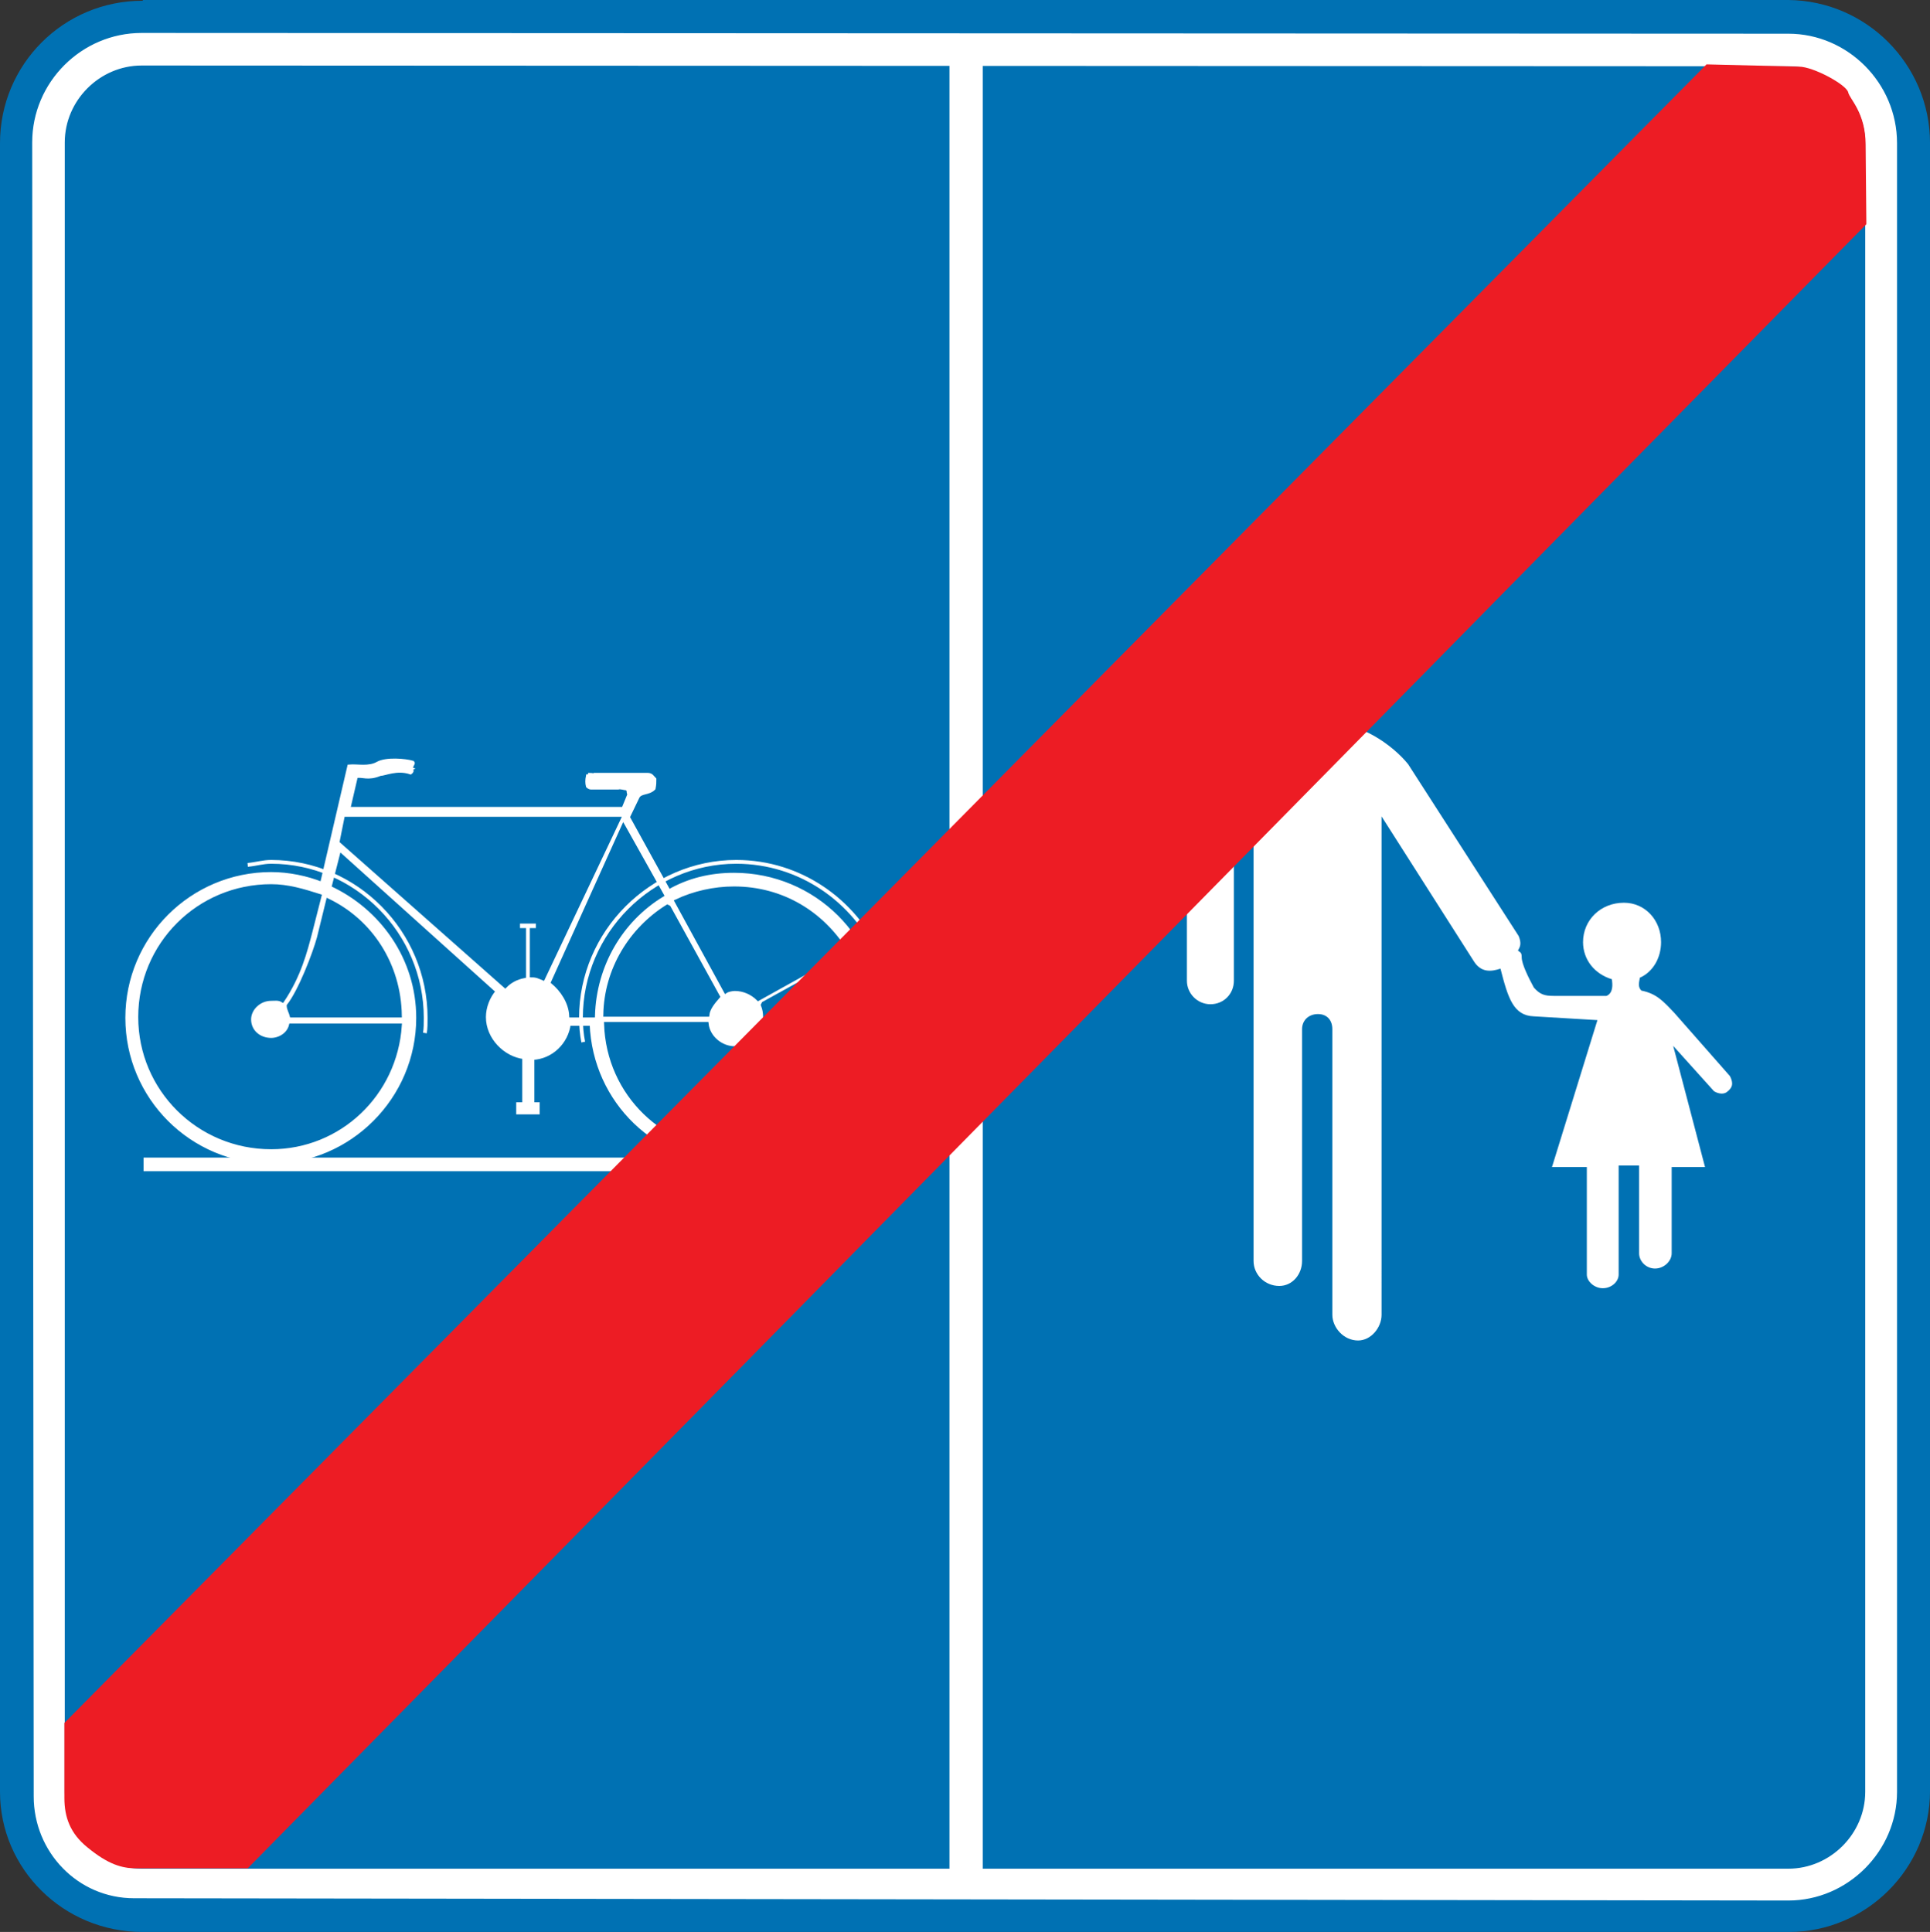
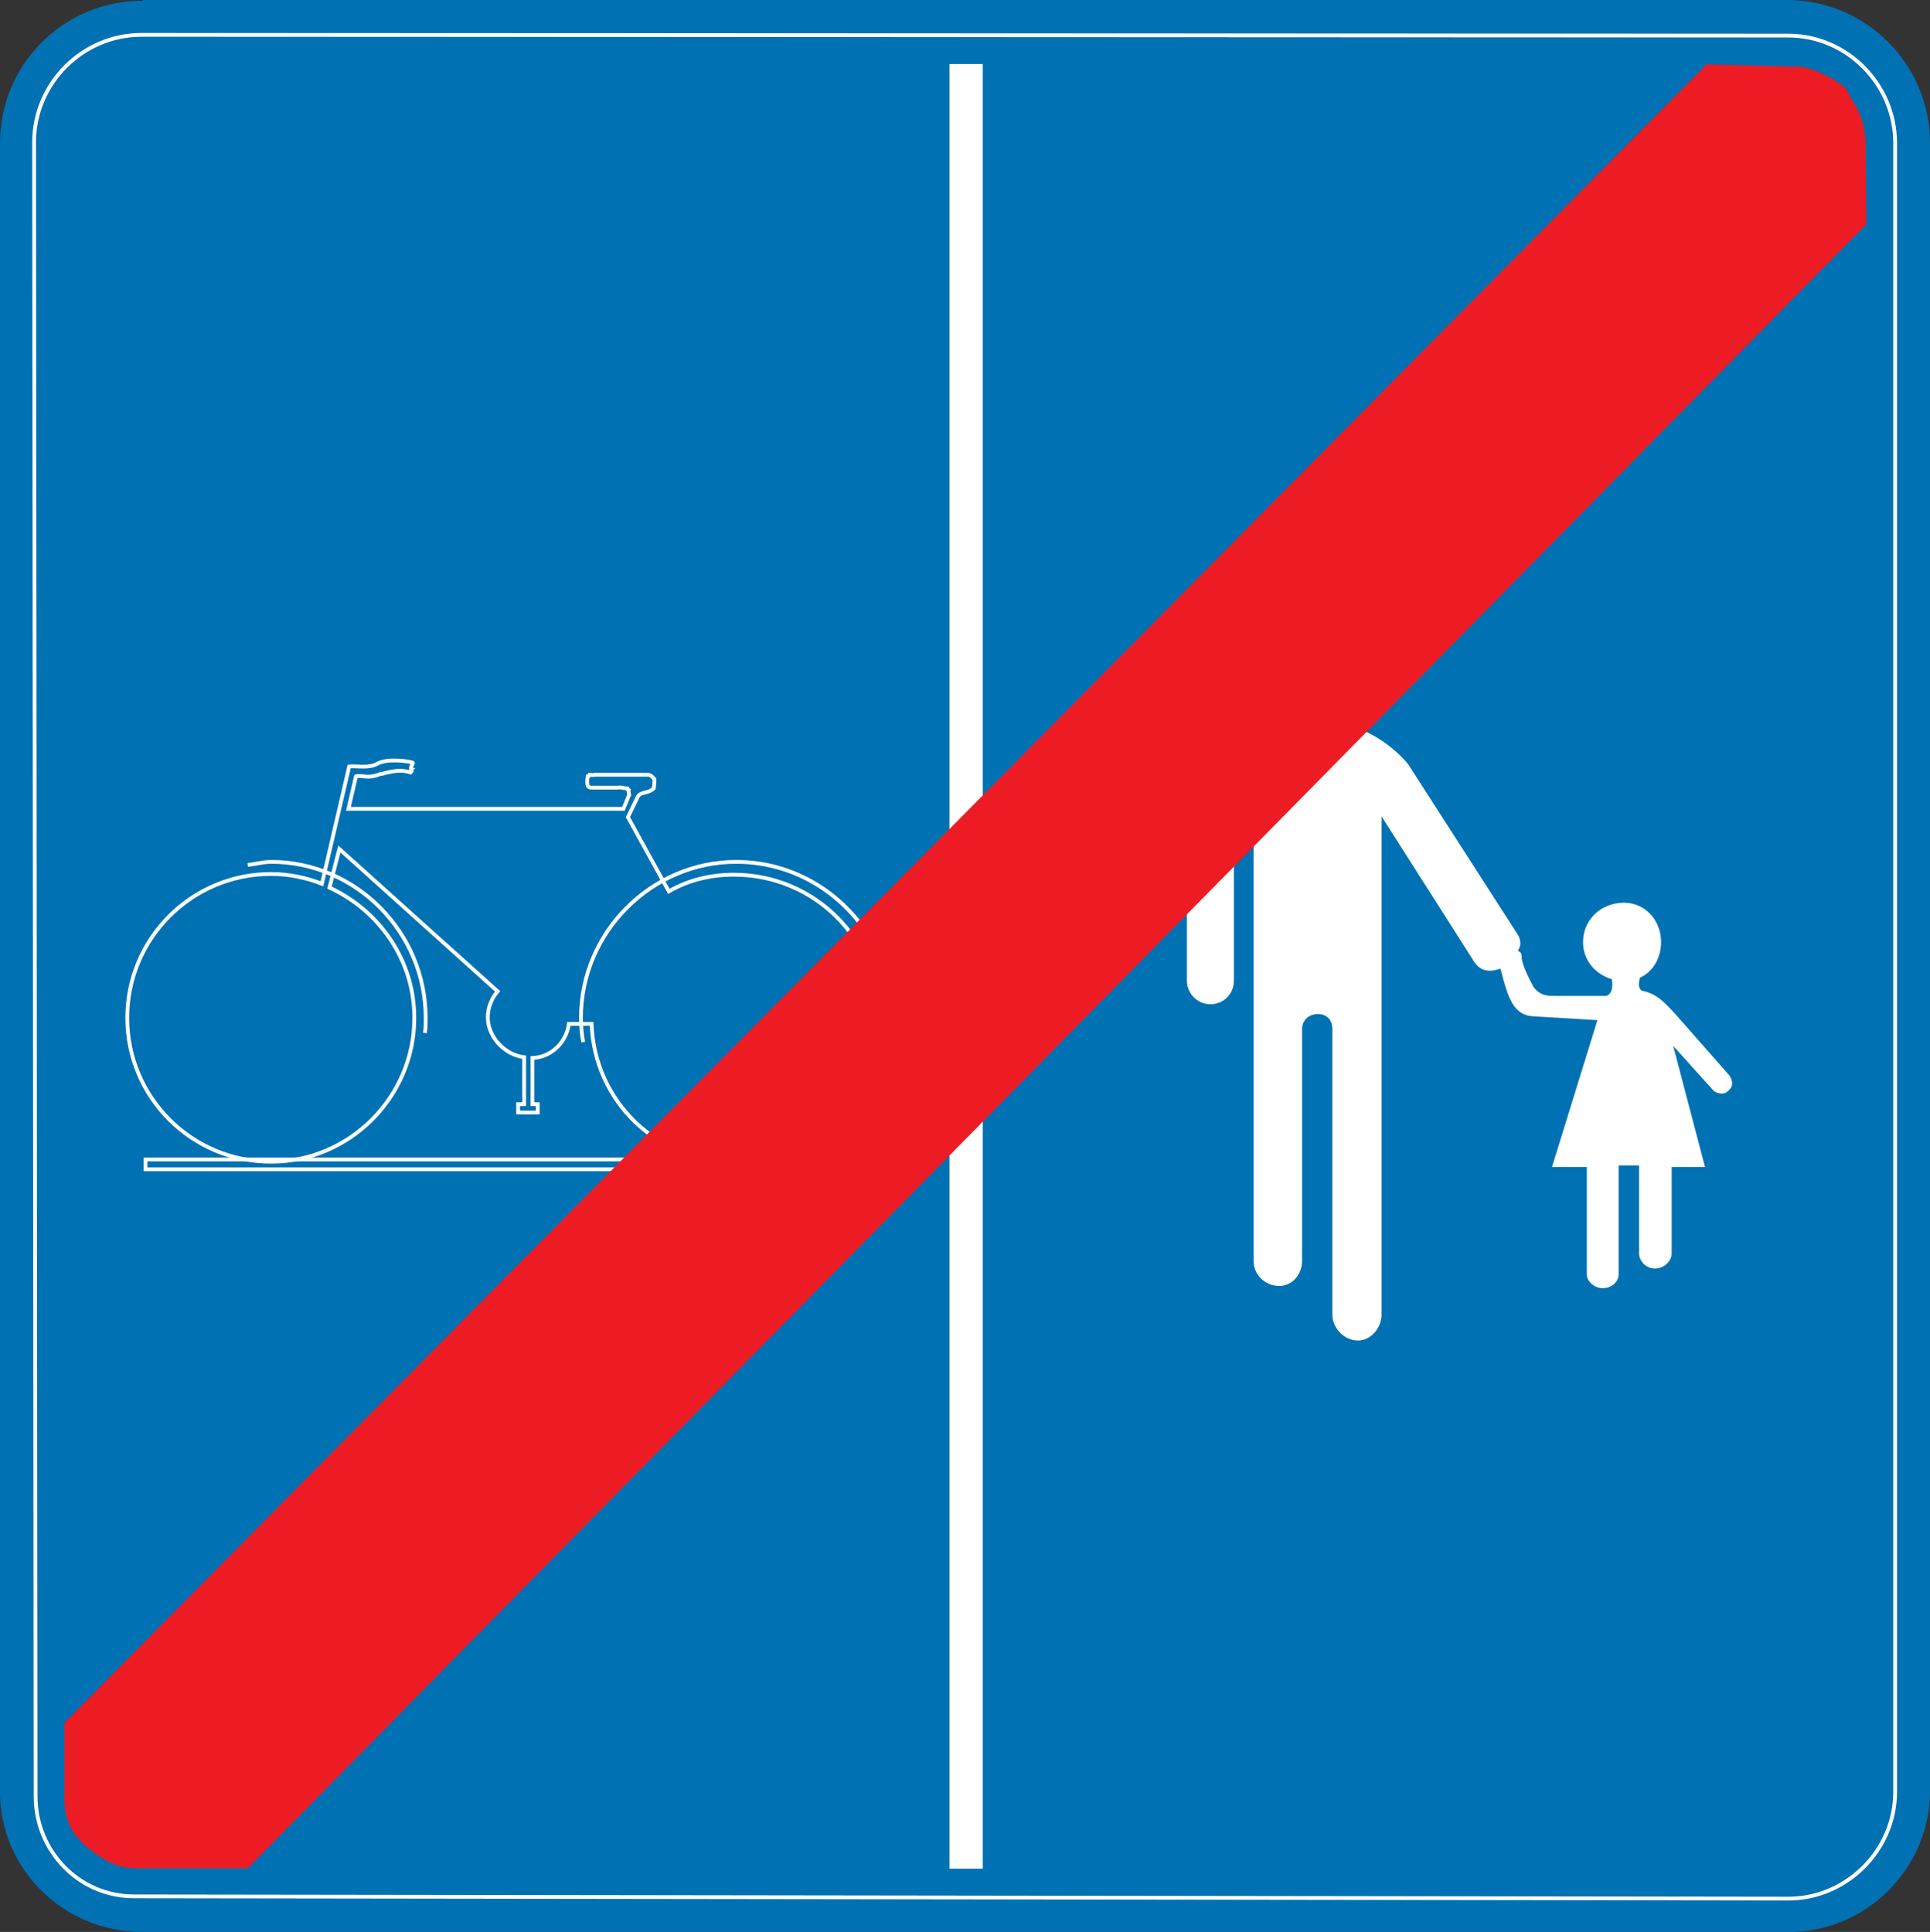
<svg xmlns="http://www.w3.org/2000/svg" version="1.1" id="Calque_1" x="0px" y="0px" width="101.863px" height="101.983px" viewBox="0 0 101.863 101.983" enable-background="new 0 0 101.863 101.983" xml:space="preserve">
  <rect x="0" y="0" width="101.863" height="101.983" fill="#333333" stroke="none" />
  <path fill="#0071B3" d="M7.556,0h86.831c4.118,0.04,7.477,3.398,7.477,7.556v86.99c0,4.078-3.358,7.437-7.437,7.437H7.516  C3.358,101.983,0,98.666,0,94.587V7.556C0,3.398,3.358,0.04,7.516,0.04L7.556,0z" />
-   <path fill="none" stroke="#0071B3" stroke-width="0" stroke-miterlimit="3.863" d="M7.556,0h86.831  c4.118,0.04,7.477,3.398,7.477,7.556v86.99c0,4.078-3.358,7.437-7.437,7.437H7.516C3.358,101.983,0,98.666,0,94.587V7.556  C0,3.398,3.358,0.04,7.516,0.04L7.556,0z" />
-   <path fill="#FFFFFF" d="M7.476,1.839l86.911,0.04c3.079,0,5.637,2.559,5.637,5.677v87.031c0,3.078-2.558,5.637-5.637,5.637  l-87.311-0.12c-2.918,0-5.197-2.397-5.197-5.276L1.799,7.516C1.799,4.397,4.357,1.839,7.476,1.839z" />
+   <path fill="none" stroke="#0071B3" stroke-width="0" stroke-miterlimit="3.863" d="M7.556,0h86.831  c4.118,0.04,7.477,3.398,7.477,7.556v86.99c0,4.078-3.358,7.437-7.437,7.437H7.516C3.358,101.983,0,98.666,0,94.587V7.556  C0,3.398,3.358,0.04,7.516,0.04z" />
  <path fill="none" stroke="#FFFFFF" stroke-width="0.2" stroke-miterlimit="3.863" d="M7.476,1.839l86.911,0.04  c3.079,0,5.637,2.559,5.637,5.677v87.031c0,3.078-2.558,5.637-5.637,5.637l-87.311-0.12c-2.918,0-5.197-2.397-5.197-5.276  L1.799,7.516C1.799,4.397,4.357,1.839,7.476,1.839z" />
  <path fill="#0071B3" d="M7.476,3.558l86.911,0.04c2.159,0,3.958,1.799,3.958,3.958v87.031c0,2.158-1.799,3.957-3.958,3.957H7.476  c-2.159,0-3.958-1.799-3.958-3.957V7.516C3.518,5.357,5.317,3.558,7.476,3.558z" />
  <path fill="none" stroke="#0071B3" stroke-width="0.2" stroke-miterlimit="3.863" d="M7.476,3.558l86.911,0.04  c2.159,0,3.958,1.799,3.958,3.958v87.031c0,2.158-1.799,3.957-3.958,3.957H7.476c-2.159,0-3.958-1.799-3.958-3.957V7.516  C3.518,5.357,5.317,3.558,7.476,3.558z" />
  <path fill-rule="evenodd" clip-rule="evenodd" fill="#FFFFFF" d="M50.212,98.544 M51.771,98.544h-1.56V3.478h1.56V98.544z" />
  <path fill="none" stroke="#FFFFFF" stroke-width="0.2" stroke-miterlimit="3.863" d="M50.212,98.544 M51.771,98.544h-1.56V3.478  h1.56V98.544z" />
-   <path fill="#FFFFFF" d="M17.91,44.815l8.355,7.517c-0.32,0.359-0.519,0.879-0.519,1.358c0,1.079,0.919,1.999,1.918,2.119v2.479  h-0.319v0.438h1.039v-0.438h-0.28v-2.439c1-0.04,1.799-0.84,1.919-1.799h1.199c0.16,4.117,3.479,7.275,7.516,7.275  c4.238,0,7.636-3.397,7.636-7.596c0-4.158-3.398-7.556-7.636-7.556c-1.239,0-2.398,0.28-3.438,0.88l-2.159-3.918l0.52-1.079  c0.16-0.28,0.56-0.16,0.84-0.44c0.04-0.2,0.04-0.32,0.04-0.479c-0.12-0.12-0.16-0.24-0.36-0.24h-2.799c-0.04,0.04-0.16,0-0.239,0  c0,0.04-0.08,0.08-0.12,0.08c-0.04,0.2-0.04,0.36,0,0.52c0.04,0.04,0.12,0.08,0.16,0.08h1.439c0.16-0.04,0.28,0.04,0.479,0.04  c0,0.04,0,0.04,0.08,0.08c-0.04,0.16,0.08,0.28,0,0.32l-0.279,0.679H18.39l0.399-1.719c0.36-0.08,0.6,0.16,1.28-0.12  c0.24,0,0.879-0.32,1.599-0.08c0.16-0.12-0.04-0.16,0.04-0.2c-0.08-0.04,0.12-0.279,0.08-0.319c-0.4-0.12-1.399-0.2-1.839,0.04  c-0.48,0.279-1.08,0.119-1.519,0.159l-1.44,6.197c-0.799-0.32-1.759-0.52-2.678-0.52c-4.198,0-7.596,3.398-7.596,7.596  s3.398,7.596,7.596,7.596c4.118,0,7.556-3.397,7.556-7.596c0-3.078-1.879-5.677-4.478-6.876L17.91,44.815z" />
  <path fill="none" stroke="#FFFFFF" stroke-width="0.2" stroke-miterlimit="3.863" d="M17.91,44.815l8.355,7.517  c-0.32,0.359-0.519,0.879-0.519,1.358c0,1.079,0.919,1.999,1.918,2.119v2.479h-0.319v0.438h1.039v-0.438h-0.28v-2.439  c1-0.04,1.799-0.84,1.919-1.799h1.199c0.16,4.117,3.479,7.275,7.516,7.275c4.238,0,7.636-3.397,7.636-7.596  c0-4.158-3.398-7.556-7.636-7.556c-1.239,0-2.398,0.28-3.438,0.88l-2.159-3.918l0.52-1.079c0.16-0.28,0.56-0.16,0.84-0.44  c0.04-0.2,0.04-0.32,0.04-0.479c-0.12-0.12-0.16-0.24-0.36-0.24h-2.799c-0.04,0.04-0.16,0-0.239,0c0,0.04-0.08,0.08-0.12,0.08  c-0.04,0.2-0.04,0.36,0,0.52c0.04,0.04,0.12,0.08,0.16,0.08h1.439c0.16-0.04,0.28,0.04,0.479,0.04c0,0.04,0,0.04,0.08,0.08  c-0.04,0.16,0.08,0.28,0,0.32l-0.279,0.679H18.39l0.399-1.719c0.36-0.08,0.6,0.16,1.28-0.12c0.24,0,0.879-0.32,1.599-0.08  c0.16-0.12-0.04-0.16,0.04-0.2c-0.08-0.04,0.12-0.279,0.08-0.319c-0.4-0.12-1.399-0.2-1.839,0.04  c-0.48,0.279-1.08,0.119-1.519,0.159l-1.44,6.197c-0.799-0.32-1.759-0.52-2.678-0.52c-4.198,0-7.596,3.398-7.596,7.596  s3.398,7.596,7.596,7.596c4.118,0,7.556-3.397,7.556-7.596c0-3.078-1.879-5.677-4.478-6.876L17.91,44.815z" />
  <path fill="none" stroke="#FFFFFF" stroke-width="0.2" stroke-miterlimit="3.863" d="M13.073,45.655  c0.439-0.04,0.799-0.16,1.239-0.16c4.477,0,8.155,3.718,8.155,8.235c0,0.279,0,0.561-0.04,0.8" />
-   <path fill-rule="evenodd" clip-rule="evenodd" fill="#FFFFFF" d="M7.676,61.726 M45.375,61.726H7.676v-0.52h37.699V61.726z" />
  <path fill="none" stroke="#FFFFFF" stroke-width="0.2" stroke-miterlimit="3.863" d="M7.676,61.726 M45.375,61.726H7.676v-0.52  h37.699V61.726z" />
  <path fill="#0071B3" d="M14.912,52.811c-0.2-0.12-0.4-0.08-0.6-0.08c-0.64,0-1.159,0.519-1.159,1.079  c0,0.64,0.519,1.079,1.159,1.079c0.44,0,0.919-0.279,1.039-0.759h5.757c-0.24,3.638-3.198,6.436-6.796,6.436  c-3.838,0-6.916-3.078-6.916-6.876c0-3.838,3.078-6.916,6.916-6.916c0.879,0,1.679,0.24,2.558,0.52l-0.479,1.879  C16.111,50.252,15.791,51.492,14.912,52.811z" />
  <path fill="none" stroke="#0071B3" stroke-width="0.2" stroke-miterlimit="3.863" d="M14.912,52.811c-0.2-0.12-0.4-0.08-0.6-0.08  c-0.64,0-1.159,0.519-1.159,1.079c0,0.64,0.519,1.079,1.159,1.079c0.44,0,0.919-0.279,1.039-0.759h5.757  c-0.24,3.638-3.198,6.436-6.796,6.436c-3.838,0-6.916-3.078-6.916-6.876c0-3.838,3.078-6.916,6.916-6.916  c0.879,0,1.679,0.24,2.558,0.52l-0.479,1.879C16.111,50.252,15.791,51.492,14.912,52.811z" />
  <path fill="#0071B3" d="M17.31,47.534l-0.48,1.958c-0.239,0.88-0.999,2.84-1.599,3.598c0,0.16,0.12,0.36,0.16,0.521h5.717  C21.068,50.892,19.549,48.613,17.31,47.534z" />
-   <path fill="none" stroke="#0071B3" stroke-width="0.2" stroke-miterlimit="3.863" d="M17.31,47.534l-0.48,1.958  c-0.239,0.88-0.999,2.84-1.599,3.598c0,0.16,0.12,0.36,0.16,0.521h5.717C21.068,50.892,19.549,48.613,17.31,47.534z" />
  <path fill="#0071B3" d="M18.03,44.415l0.24-1.199h14.392l-3.998,8.435c-0.2-0.08-0.32-0.159-0.6-0.159v-2.399h0.32v-0.44h-1.039  v0.44h0.319v2.438c-0.399,0.08-0.719,0.24-0.999,0.521L18.03,44.415z" />
  <path fill="none" stroke="#0071B3" stroke-width="0.2" stroke-miterlimit="3.863" d="M18.03,44.415l0.24-1.199h14.392l-3.998,8.435  c-0.2-0.08-0.32-0.159-0.6-0.159v-2.399h0.32v-0.44h-1.039v0.44h0.319v2.438c-0.399,0.08-0.719,0.24-0.999,0.521L18.03,44.415z" />
  <path fill="#0071B3" d="M40.297,52.97l4.558-2.518c0.52,1.04,0.839,2.159,0.839,3.278c0,3.798-3.078,6.916-6.916,6.916  c-3.678,0-6.676-2.878-6.796-6.596h5.317c0.08,0.719,0.76,1.279,1.479,1.279c0.88,0,1.599-0.72,1.599-1.6  c0-0.28-0.04-0.48-0.12-0.68L40.297,52.97z" />
  <path fill="none" stroke="#0071B3" stroke-width="0.2" stroke-miterlimit="3.863" d="M40.297,52.97l4.558-2.518  c0.52,1.04,0.839,2.159,0.839,3.278c0,3.798-3.078,6.916-6.916,6.916c-3.678,0-6.676-2.878-6.796-6.596h5.317  c0.08,0.719,0.76,1.279,1.479,1.279c0.88,0,1.599-0.72,1.599-1.6c0-0.28-0.04-0.48-0.12-0.68L40.297,52.97z" />
  <path fill="#0071B3" d="M40.018,52.731l4.597-2.559c-1.239-1.959-3.318-3.278-5.877-3.278c-1.039,0-2.118,0.24-3.038,0.679  l2.599,4.759c0.12-0.08,0.359-0.121,0.479-0.121C39.258,52.21,39.698,52.412,40.018,52.731z" />
  <path fill="none" stroke="#0071B3" stroke-width="0.2" stroke-miterlimit="3.863" d="M40.018,52.731l4.597-2.559  c-1.239-1.959-3.318-3.278-5.877-3.278c-1.039,0-2.118,0.24-3.038,0.679l2.599,4.759c0.12-0.08,0.359-0.121,0.479-0.121  C39.258,52.21,39.698,52.412,40.018,52.731z" />
  <path fill="#0071B3" d="M35.3,47.893l2.599,4.718c-0.24,0.28-0.52,0.6-0.56,0.959h-5.397c0.04-2.398,1.359-4.517,3.278-5.717  L35.3,47.893z" />
-   <path fill="none" stroke="#0071B3" stroke-width="0.2" stroke-miterlimit="3.863" d="M35.3,47.893l2.599,4.718  c-0.24,0.28-0.52,0.6-0.56,0.959h-5.397c0.04-2.398,1.359-4.517,3.278-5.717L35.3,47.893z" />
  <path fill="#0071B3" d="M32.902,43.616l-3.718,8.235c0.479,0.4,0.919,1.04,0.959,1.759h1.159c0.08-2.678,1.48-5.037,3.638-6.356  L32.902,43.616z" />
  <path fill="none" stroke="#0071B3" stroke-width="0.2" stroke-miterlimit="3.863" d="M32.902,43.616l-3.718,8.235  c0.479,0.4,0.919,1.04,0.959,1.759h1.159c0.08-2.678,1.48-5.037,3.638-6.356L32.902,43.616z" />
  <path fill="none" stroke="#FFFFFF" stroke-width="0.2" stroke-miterlimit="3.863" d="M30.783,55.009  c-0.08-0.399-0.12-0.84-0.12-1.279c0-4.517,3.718-8.235,8.195-8.235c3.398,0,6.237,2.078,7.516,4.877" />
  <path fill="#FFFFFF" d="M80.154,49.412l-5.836-9.074c-0.84-1.04-2.599-2.239-3.998-2.079V36.7c1-0.479,1.68-1.44,1.68-2.679  c0-1.559-1.239-2.918-2.919-2.918c-1.56,0-2.878,1.359-2.878,2.918c0,1.319,0.84,2.359,2.039,2.758v1.36  c-1.639,0-5.598,1.079-5.598,5.117v8.515c0,0.68,0.561,1.24,1.239,1.24c0.72,0,1.24-0.561,1.24-1.24v-7.875  c0-0.32,0.239-0.48,0.56-0.48c0.319,0,0.479,0.16,0.479,0.48v22.667c0,0.72,0.6,1.319,1.358,1.319c0.681,0,1.201-0.6,1.201-1.319  V54.33c0-0.479,0.358-0.8,0.838-0.8c0.48,0,0.76,0.32,0.76,0.8v15.071c0,0.681,0.6,1.36,1.359,1.36c0.68,0,1.239-0.68,1.239-1.36  V43.096l4.838,7.596c0.399,0.679,0.959,0.599,1.438,0.44c0.4,1.559,0.68,2.478,1.76,2.518l3.357,0.2l-2.398,7.756h1.839v5.677  c0,0.359,0.399,0.719,0.84,0.719c0.479,0,0.839-0.359,0.839-0.719v-5.757h1.08v4.638c0,0.399,0.36,0.799,0.84,0.799  s0.879-0.399,0.879-0.799v-4.558h1.76l-1.68-6.397l2.159,2.399c0.279,0.16,0.56,0.16,0.72,0c0.239-0.2,0.319-0.399,0.119-0.8  l-2.918-3.318c-0.6-0.639-0.959-1.039-1.759-1.199c-0.2-0.199-0.12-0.439-0.08-0.68c0.72-0.32,1.119-1.079,1.119-1.879  c0-1.159-0.839-2.079-1.959-2.079c-1.239,0-2.159,0.92-2.159,2.079c0,0.92,0.6,1.68,1.52,1.959c0.041,0.28,0.08,0.721-0.279,0.88  h-2.799c-0.479,0-0.719-0.079-1.039-0.44c-0.28-0.52-0.641-1.238-0.641-1.599c0-0.28-0.08-0.24-0.199-0.36  C80.234,49.972,80.314,49.812,80.154,49.412z" />
  <path fill="none" stroke="#FFFFFF" stroke-width="0" stroke-miterlimit="3.863" d="M80.154,49.412l-5.836-9.074  c-0.84-1.04-2.599-2.239-3.998-2.079V36.7c1-0.479,1.68-1.44,1.68-2.679c0-1.559-1.239-2.918-2.919-2.918  c-1.56,0-2.878,1.359-2.878,2.918c0,1.319,0.84,2.359,2.039,2.758v1.36c-1.639,0-5.598,1.079-5.598,5.117v8.515  c0,0.68,0.561,1.24,1.239,1.24c0.72,0,1.24-0.561,1.24-1.24v-7.875c0-0.32,0.239-0.48,0.56-0.48c0.319,0,0.479,0.16,0.479,0.48  v22.667c0,0.72,0.6,1.319,1.358,1.319c0.681,0,1.201-0.6,1.201-1.319V54.33c0-0.479,0.358-0.8,0.838-0.8c0.48,0,0.76,0.32,0.76,0.8  v15.071c0,0.681,0.6,1.36,1.359,1.36c0.68,0,1.239-0.68,1.239-1.36V43.096l4.838,7.596c0.399,0.679,0.959,0.599,1.438,0.44  c0.4,1.559,0.68,2.478,1.76,2.518l3.357,0.2l-2.398,7.756h1.839v5.677c0,0.359,0.399,0.719,0.84,0.719  c0.479,0,0.839-0.359,0.839-0.719v-5.757h1.08v4.638c0,0.399,0.36,0.799,0.84,0.799s0.879-0.399,0.879-0.799v-4.558h1.76  l-1.68-6.397l2.159,2.399c0.279,0.16,0.56,0.16,0.72,0c0.239-0.2,0.319-0.399,0.119-0.8l-2.918-3.318  c-0.6-0.639-0.959-1.039-1.759-1.199c-0.2-0.199-0.12-0.439-0.08-0.68c0.72-0.32,1.119-1.079,1.119-1.879  c0-1.159-0.839-2.079-1.959-2.079c-1.239,0-2.159,0.92-2.159,2.079c0,0.92,0.6,1.68,1.52,1.959c0.041,0.28,0.08,0.721-0.279,0.88  h-2.799c-0.479,0-0.719-0.079-1.039-0.44c-0.28-0.52-0.641-1.238-0.641-1.599c0-0.28-0.08-0.24-0.199-0.36  C80.234,49.972,80.314,49.812,80.154,49.412z" />
  <path fill="#ED1C24" d="M4.597,97.505c-0.879-0.719-1.199-1.559-1.199-2.599v-3.958L90.07,3.398l4.877,0.12  c0.76,0,2.519,0.959,2.599,1.359c0.08,0.36,0.919,1.08,0.919,2.759l0.04,4.197L13.073,98.625H7.196  C6.436,98.625,5.717,98.425,4.597,97.505" />
</svg>